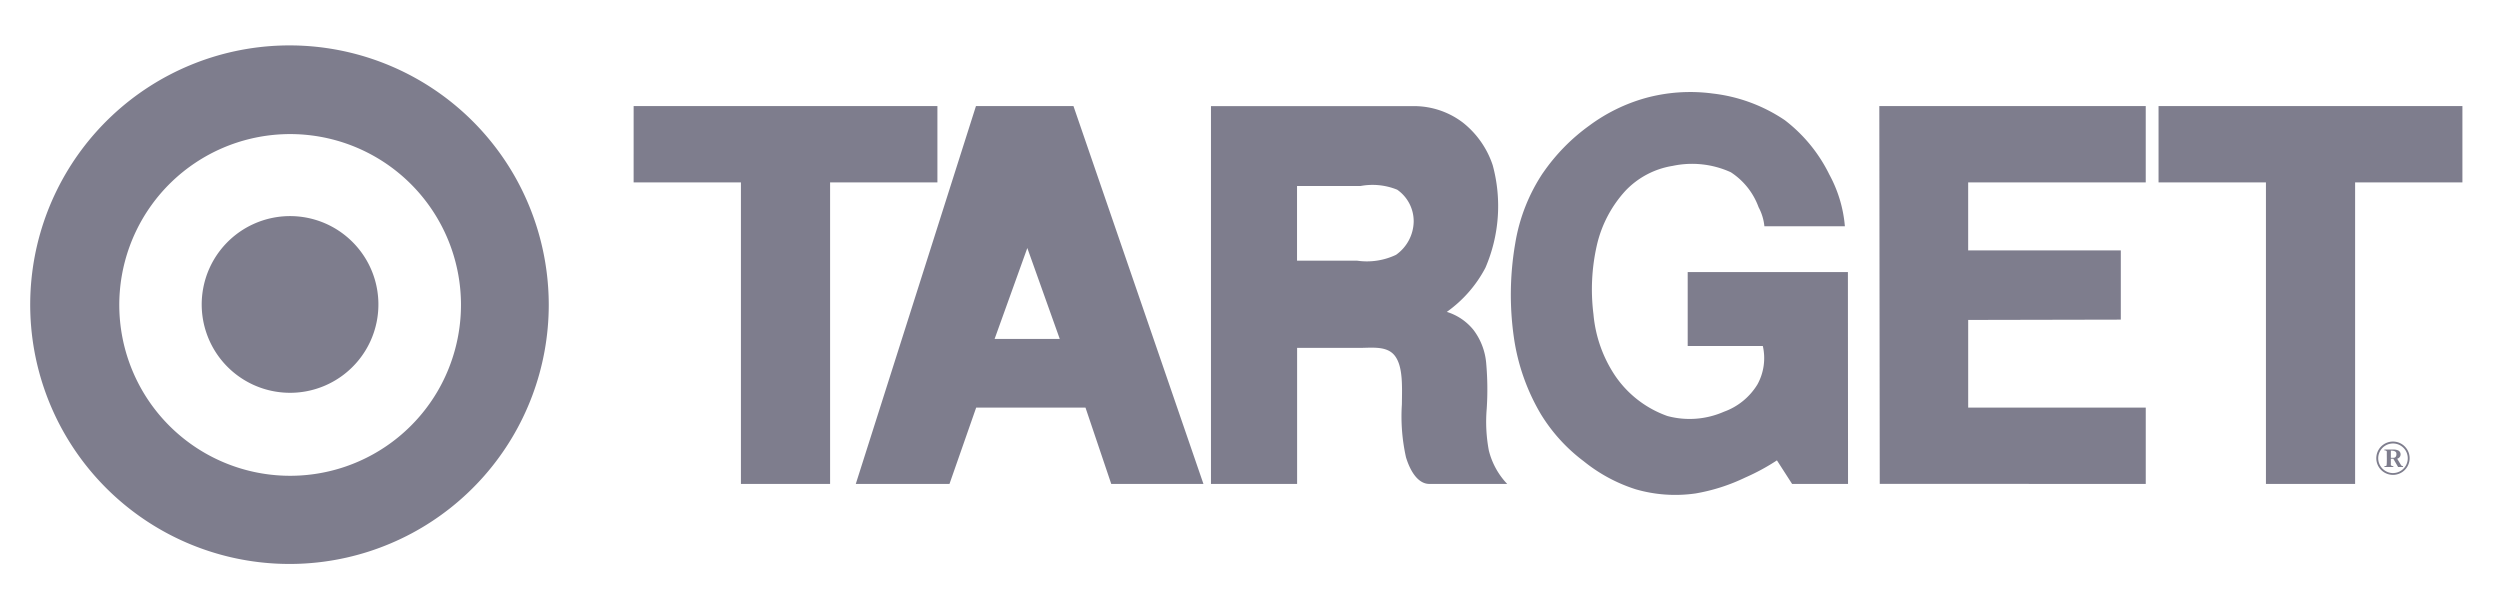
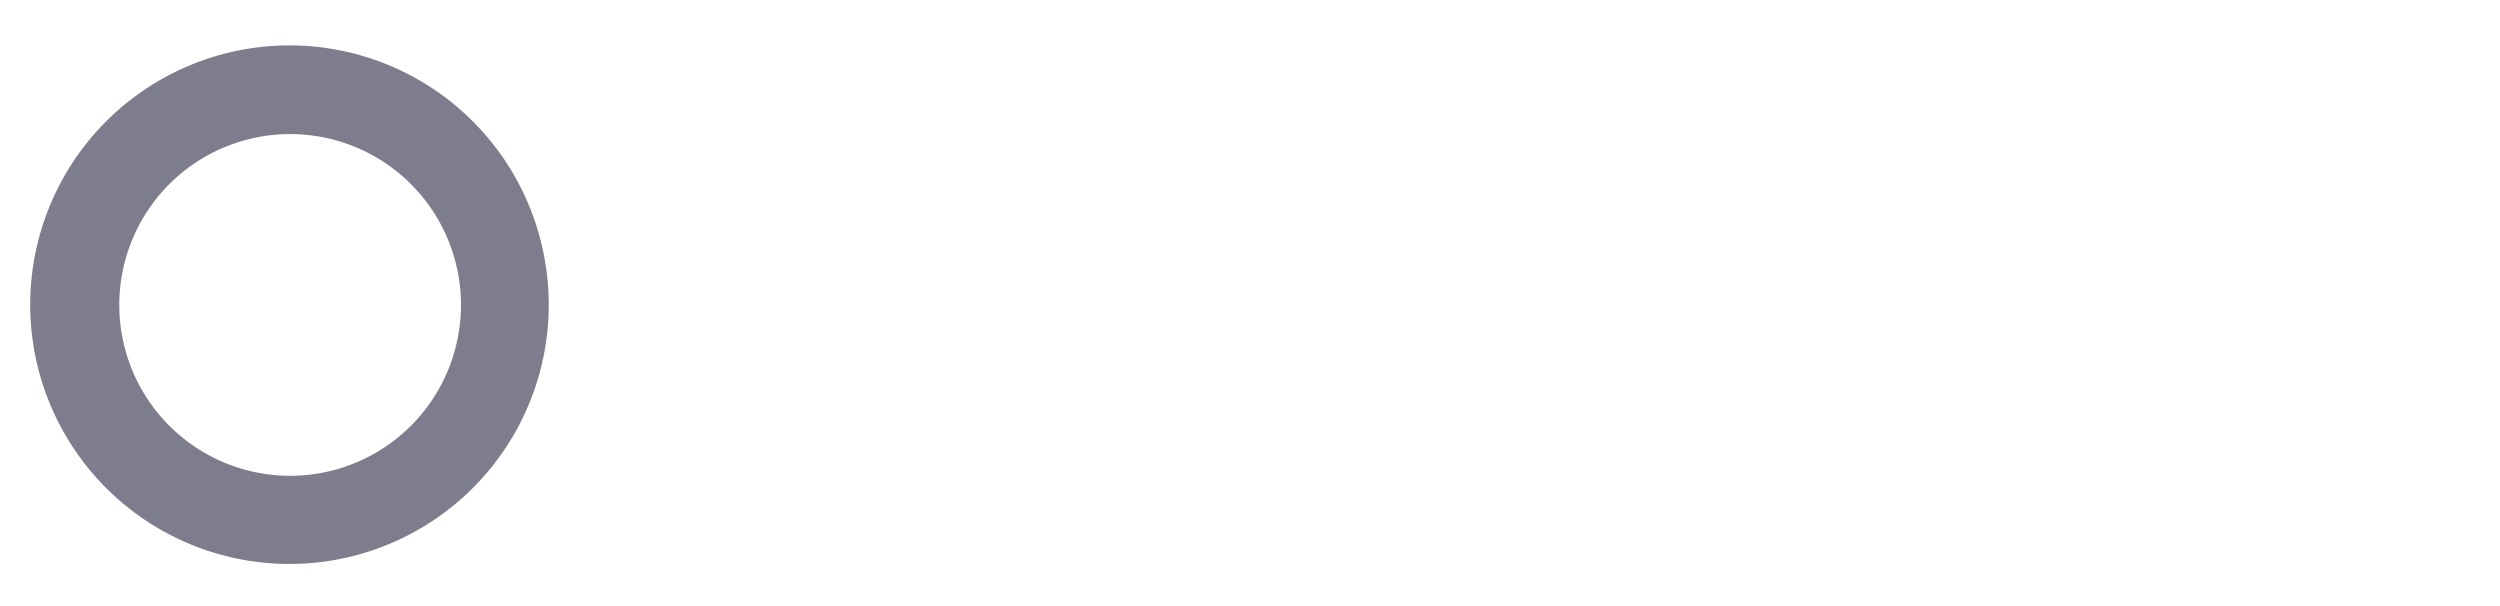
<svg xmlns="http://www.w3.org/2000/svg" width="165" height="40" viewBox="0 0 165 40">
  <g id="Group_201" data-name="Group 201" transform="translate(-1675 -701)">
-     <rect id="Rectangle_22" data-name="Rectangle 22" width="165" height="40" transform="translate(1675 701)" fill="rgba(255,255,255,0)" />
    <g id="Target" transform="translate(521.291 -526.487)">
-       <path id="Path_377" data-name="Path 377" d="M1202.255,1240.044h7.082v19.9h5.885v-19.9h7.083v-5.038h-20.049Zm14.663,19.9h6.184l1.762-5.037h7.214l1.7,5.037h6.085l-8.579-24.939h-6.434Zm13.462-9.569h-4.3l2.159-6Zm9.98,9.569h5.685v-8.977h4.091c.863,0,1.866-.157,2.378.545s.464,1.923.446,3.186a12.367,12.367,0,0,0,.273,3.495c.285.93.8,1.752,1.542,1.752h5.136a4.917,4.917,0,0,1-1.213-2.213,10.258,10.258,0,0,1-.138-2.755,19.609,19.609,0,0,0-.037-3.021,4.221,4.221,0,0,0-.84-2.178,3.633,3.633,0,0,0-1.758-1.187,8.29,8.29,0,0,0,2.548-2.912,10.287,10.287,0,0,0,.482-6.769,5.983,5.983,0,0,0-1.952-2.8,5.32,5.32,0,0,0-3.207-1.1h-13.436v24.939Zm12.288-19.42a2.537,2.537,0,0,1,1.091,2.122,2.746,2.746,0,0,1-1.166,2.179,4.477,4.477,0,0,1-2.564.386h-3.969v-4.928h4.187a4.324,4.324,0,0,1,2.421.242Zm9.622-1.105a11.8,11.8,0,0,0-1.827,4.642,19.929,19.929,0,0,0-.09,6.223,13.76,13.76,0,0,0,1.791,5.075,11.184,11.184,0,0,0,2.817,3.089,10.54,10.54,0,0,0,3.441,1.854,9.386,9.386,0,0,0,3.945.271,12.341,12.341,0,0,0,3.273-1.049,14.1,14.1,0,0,0,2.094-1.134l1,1.554h3.692l-.008-13.982h-10.574v4.878h4.958a3.6,3.6,0,0,1-.351,2.531,4.287,4.287,0,0,1-2.217,1.81,5.632,5.632,0,0,1-3.729.282,6.99,6.99,0,0,1-3.45-2.659,8.655,8.655,0,0,1-1.431-4.064,13.134,13.134,0,0,1,.233-4.585,7.961,7.961,0,0,1,1.868-3.547,5.493,5.493,0,0,1,3.128-1.654,6.166,6.166,0,0,1,3.836.42,4.635,4.635,0,0,1,1.834,2.309,3.349,3.349,0,0,1,.383,1.258h5.312a8.634,8.634,0,0,0-1.025-3.413,10.119,10.119,0,0,0-2.942-3.592,10.67,10.67,0,0,0-4.734-1.755,11.185,11.185,0,0,0-4.474.3,11.383,11.383,0,0,0-3.684,1.808,12.746,12.746,0,0,0-3.069,3.134Zm39.786,20.526v-5.037h-11.72v-5.786l10.073-.021,0-4.568h-10.074v-4.49h11.72v-5.038l-17.584,0,.028,24.936Zm.849-19.9h7.083v19.9h5.885v-19.9h7.082v-5.038H1302.9v5.038Zm15.808,18.784h.323v-.063a.144.144,0,0,1-.14-.077l-.246-.408a.294.294,0,0,0,.086-.536.672.672,0,0,0-.332-.068h-.6v.056c.067-.016.187.033.162.12-.005.289.014.56-.014.867-.05.065-.075.04-.142.047v.063h.585v-.063c-.063.015-.188-.033-.163-.12v-.365h.163l.317.548Zm-.48-.606v-.471c.143-.007.364.021.364.191.013.068,0,.263-.167.276a1.374,1.374,0,0,1-.2,0Zm.141,1.126a1.1,1.1,0,0,0,.642-.209,1.1,1.1,0,1,0-1.538-.25A1.1,1.1,0,0,0,1318.374,1259.348Zm0-.12a.971.971,0,0,1-.57-.187.975.975,0,1,1,1.362-.223.973.973,0,0,1-.792.409Z" transform="translate(-6.727 -0.519)" fill="#7e7d8d" />
-       <path id="Path_378" data-name="Path 378" d="M1177.682,1244.435a5.831,5.831,0,1,0,2.133,2.134A5.863,5.863,0,0,0,1177.682,1244.435Z" transform="translate(-1.912 -1.903)" fill="#7e7d8d" />
      <path id="Path_379" data-name="Path 379" d="M1187.635,1239.041a17.112,17.112,0,1,0,2.292,8.555A17.207,17.207,0,0,0,1187.635,1239.041Zm-5.013,14.212a11.276,11.276,0,1,1,1.512-5.639A11.329,11.329,0,0,1,1182.622,1253.253Z" fill="#7e7d8d" />
    </g>
  </g>
</svg>